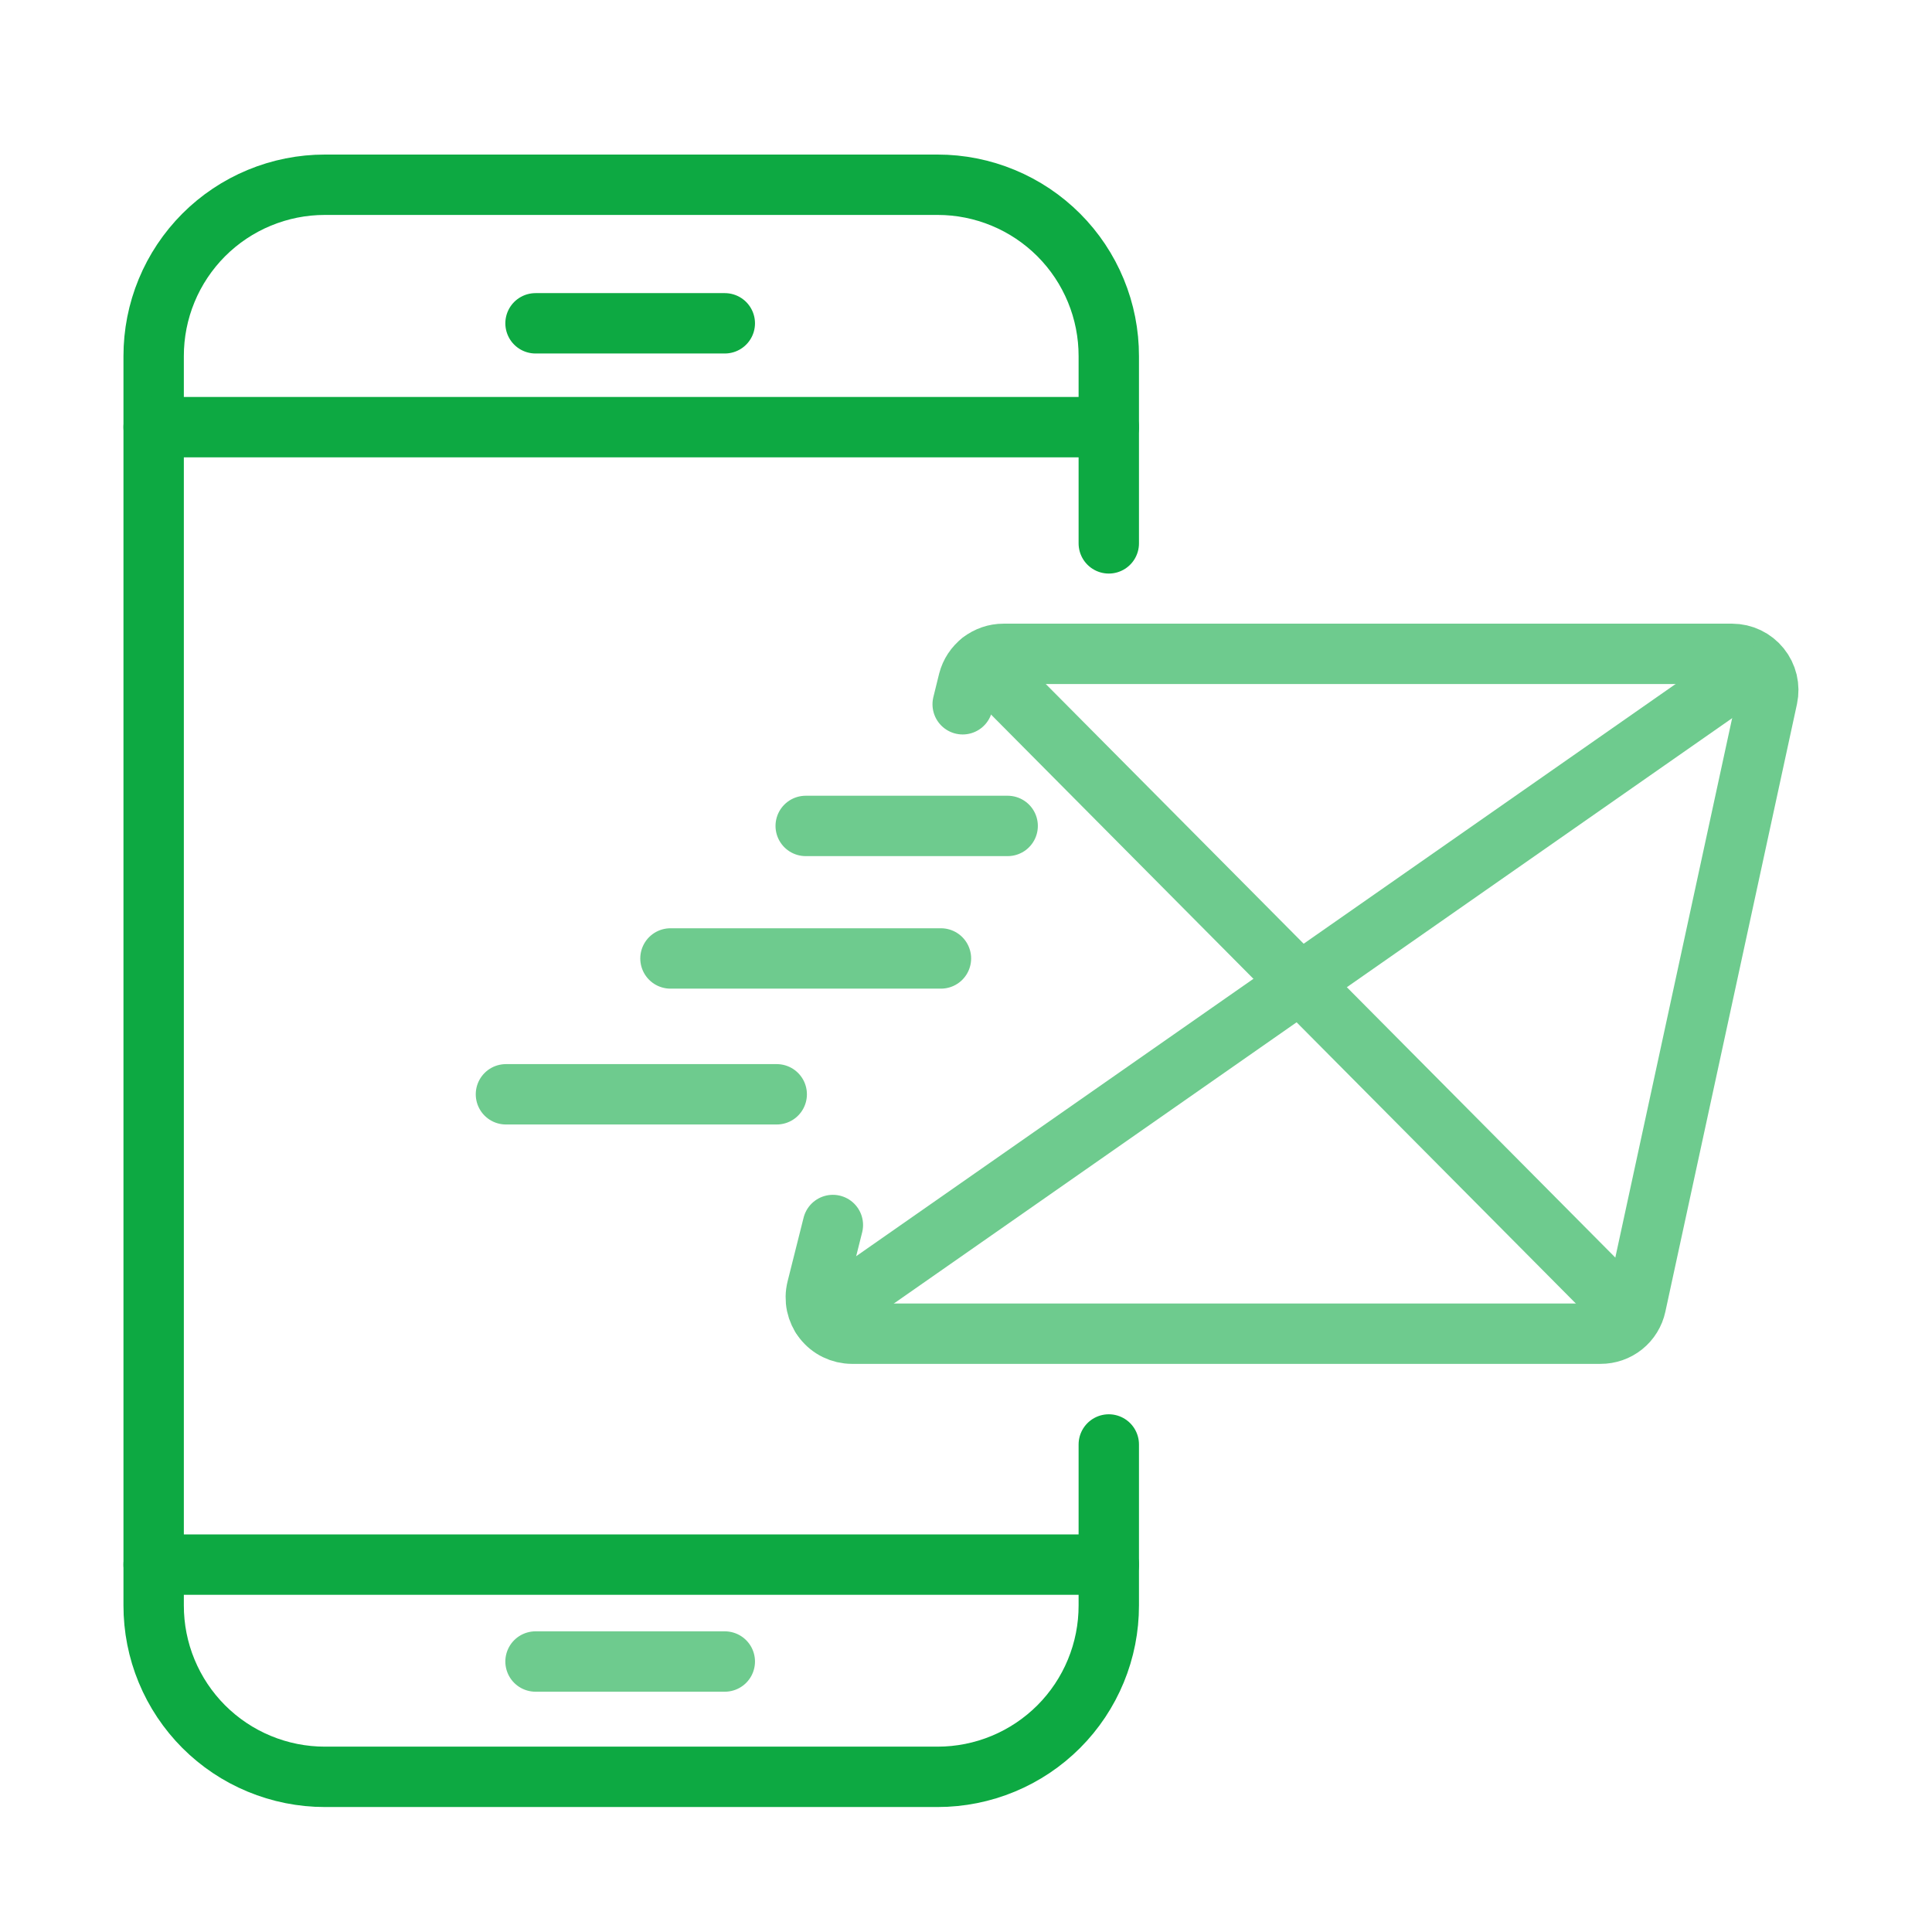
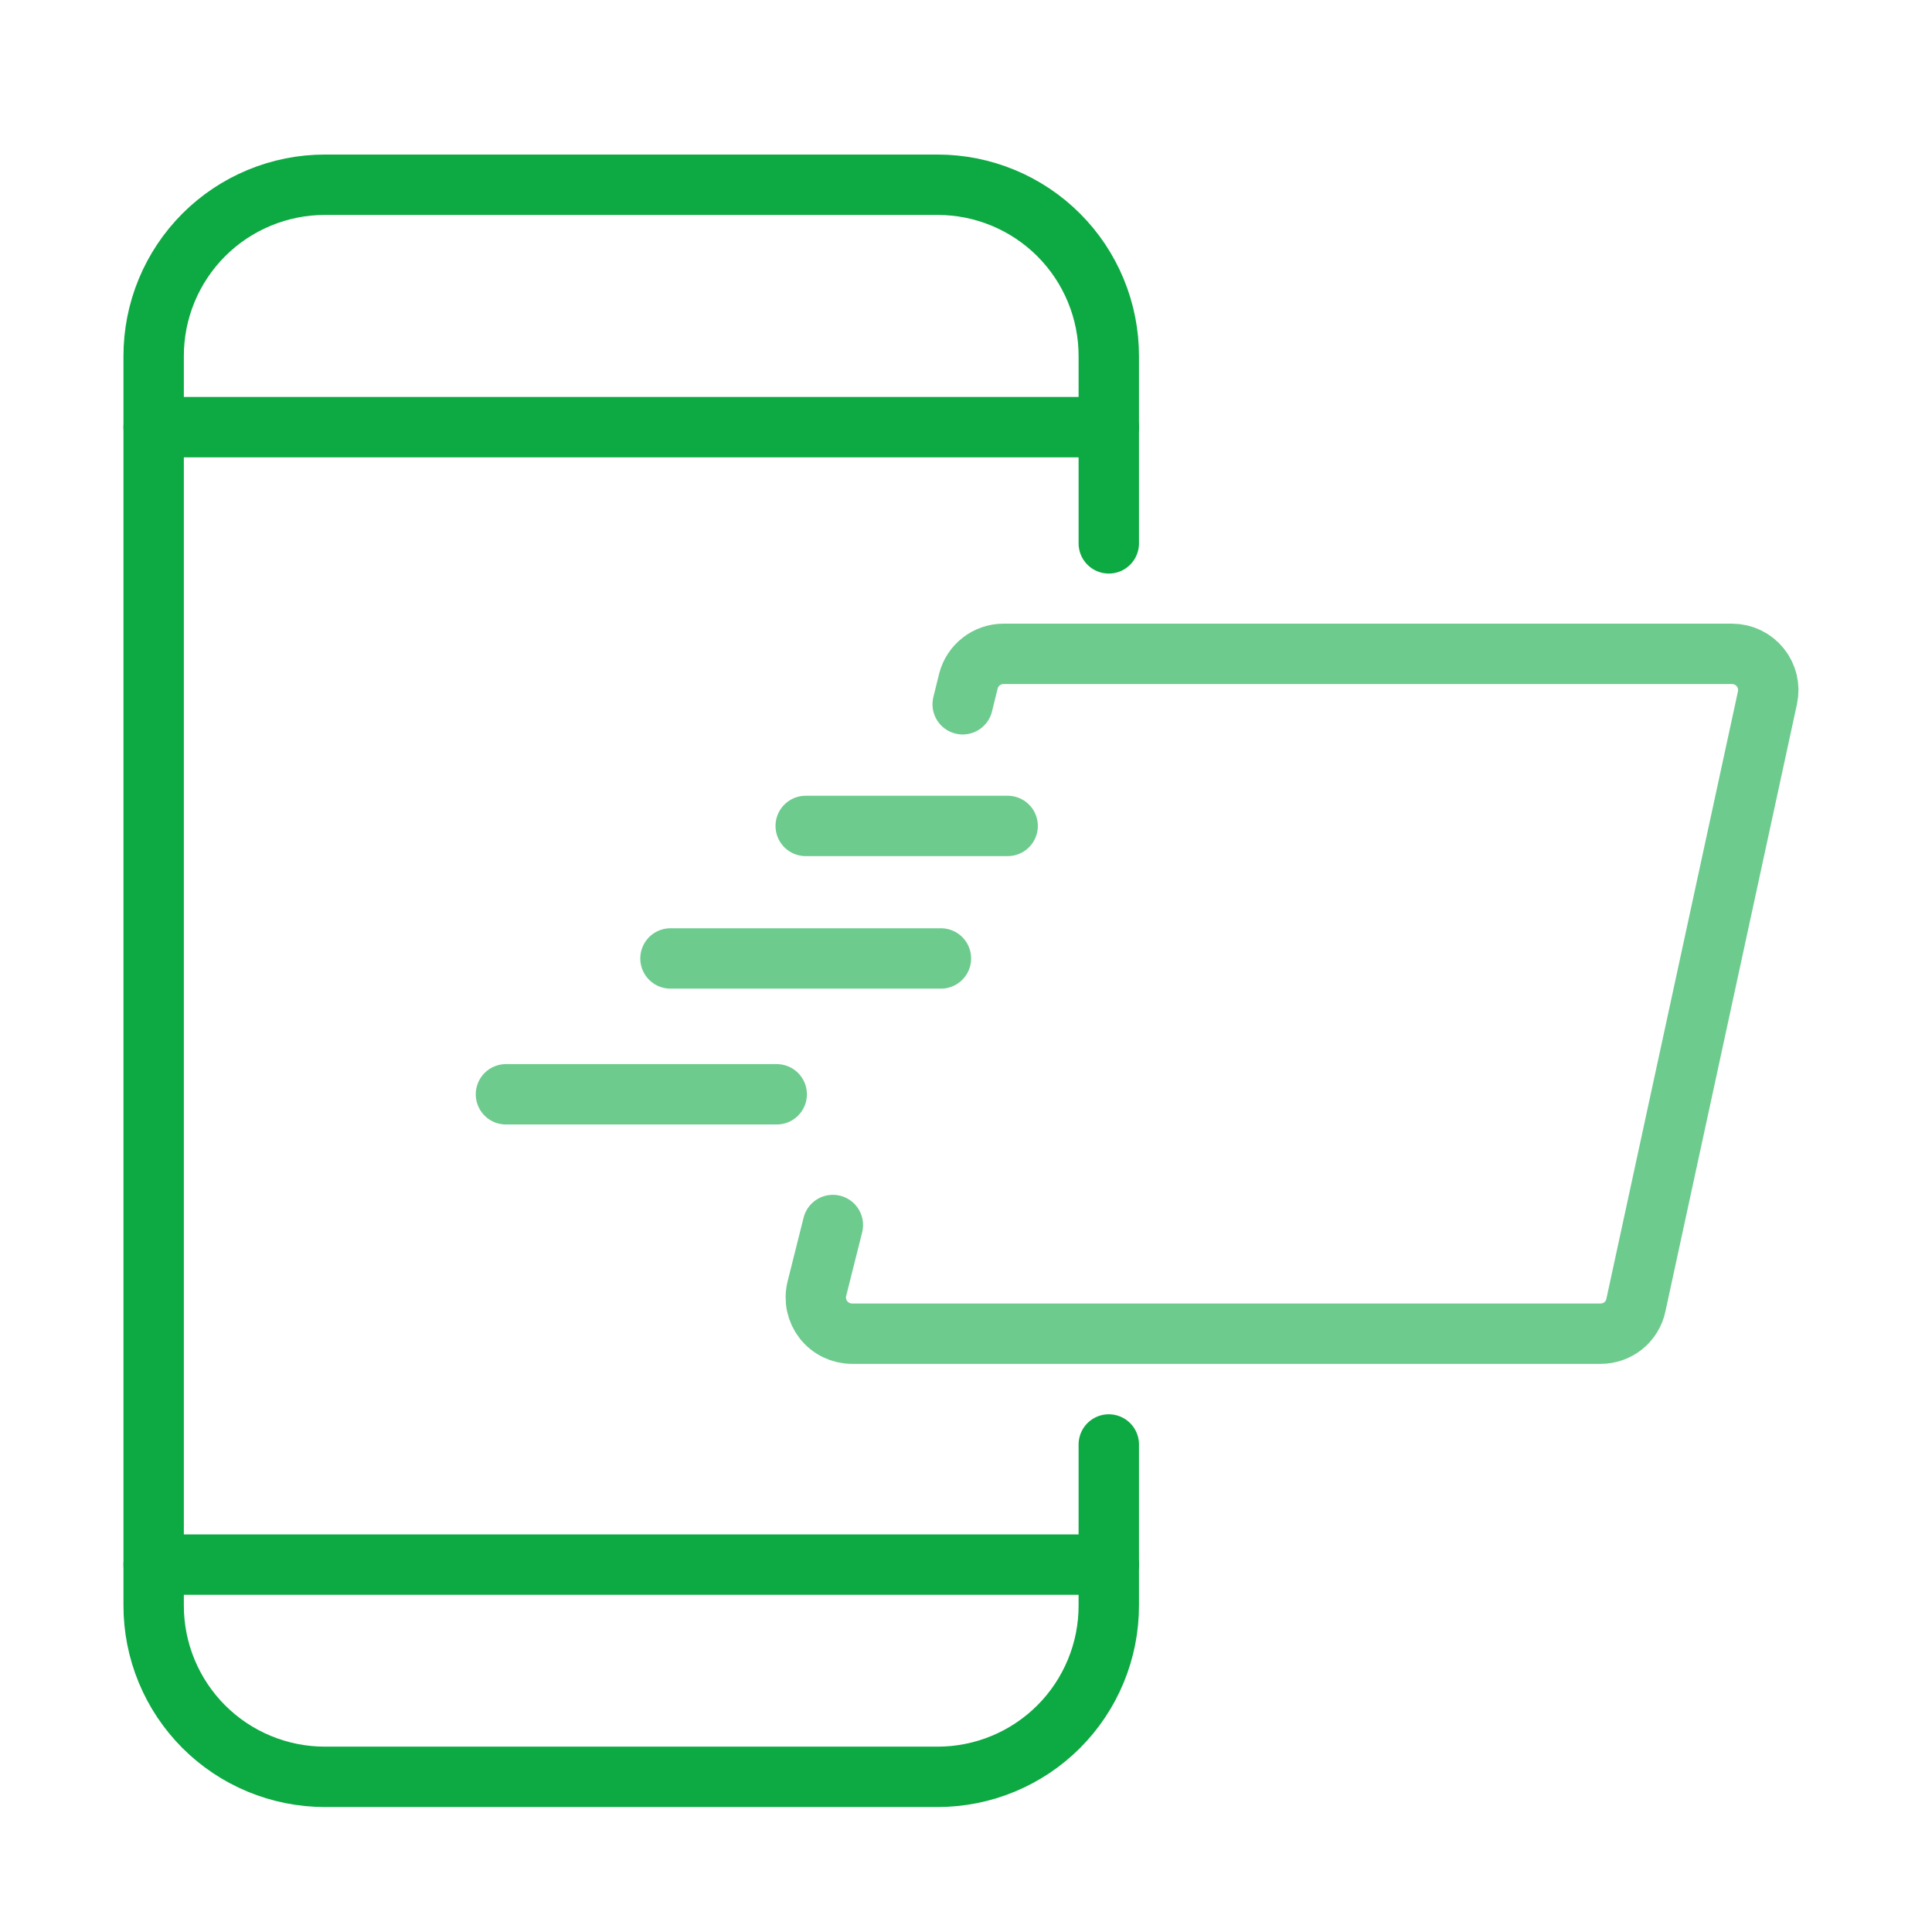
<svg xmlns="http://www.w3.org/2000/svg" width="64" height="64" viewBox="0 0 64 64" fill="none">
  <path d="M36.73 47.85V53.18C36.731 53.925 36.586 54.664 36.301 55.353C36.017 56.042 35.6 56.668 35.073 57.196C34.546 57.723 33.921 58.142 33.232 58.427C32.544 58.713 31.805 58.86 31.06 58.86H10.76C10.015 58.86 9.277 58.713 8.588 58.427C7.899 58.142 7.274 57.723 6.747 57.196C6.221 56.668 5.803 56.042 5.519 55.353C5.234 54.664 5.089 53.925 5.09 53.18V11.8C5.089 11.055 5.234 10.316 5.519 9.627C5.803 8.938 6.221 8.312 6.747 7.784C7.274 7.257 7.899 6.838 8.588 6.553C9.277 6.267 10.015 6.12 10.76 6.12H31.06C31.805 6.12 32.544 6.267 33.232 6.553C33.921 6.838 34.546 7.257 35.073 7.784C35.6 8.312 36.017 8.938 36.301 9.627C36.586 10.316 36.731 11.055 36.73 11.8V18" stroke="#0DA942" stroke-width="2" stroke-linecap="round" stroke-linejoin="round" />
  <path d="M5.09 14.15H36.73" stroke="#0DA942" stroke-width="2" stroke-linecap="round" stroke-linejoin="round" />
  <path d="M5.09 51.83H36.73" stroke="#0DA942" stroke-width="2" stroke-linecap="round" stroke-linejoin="round" />
-   <path d="M17.74 55.04H24.01" stroke="#6ECB8E" stroke-width="2" stroke-linecap="round" stroke-linejoin="round" />
-   <path d="M17.74 10.71H24.01" stroke="#0DA942" stroke-width="2" stroke-linecap="round" stroke-linejoin="round" />
  <path d="M16.76 36.25H25.73" stroke="#6ECB8E" stroke-width="2" stroke-linecap="round" stroke-linejoin="round" />
  <path d="M22.21 31.75H31.17" stroke="#6ECB8E" stroke-width="2" stroke-linecap="round" stroke-linejoin="round" />
  <path d="M26.69 27.36H33.38" stroke="#6ECB8E" stroke-width="2" stroke-linecap="round" stroke-linejoin="round" />
  <path d="M31.89 23.33L32.08 22.56C32.146 22.303 32.296 22.075 32.506 21.912C32.716 21.749 32.974 21.66 33.24 21.66H57.38C57.559 21.661 57.735 21.701 57.895 21.778C58.056 21.855 58.198 21.968 58.31 22.107C58.422 22.245 58.502 22.408 58.544 22.581C58.585 22.755 58.587 22.936 58.55 23.11L54.19 43.24C54.133 43.507 53.985 43.747 53.772 43.918C53.559 44.089 53.293 44.181 53.02 44.18H28.22C28.038 44.179 27.859 44.137 27.695 44.057C27.532 43.977 27.389 43.861 27.277 43.717C27.166 43.574 27.088 43.407 27.05 43.229C27.013 43.051 27.016 42.867 27.06 42.69L27.59 40.58" stroke="#6ECB8E" stroke-width="2" stroke-linecap="round" stroke-linejoin="round" />
-   <path d="M27.22 43.63L57.71 22.34" stroke="#6ECB8E" stroke-width="2" stroke-linecap="round" stroke-linejoin="round" />
-   <path d="M32.5 21.92L53.7 43.27" stroke="#6ECB8E" stroke-width="2" stroke-linecap="round" stroke-linejoin="round" />
</svg>